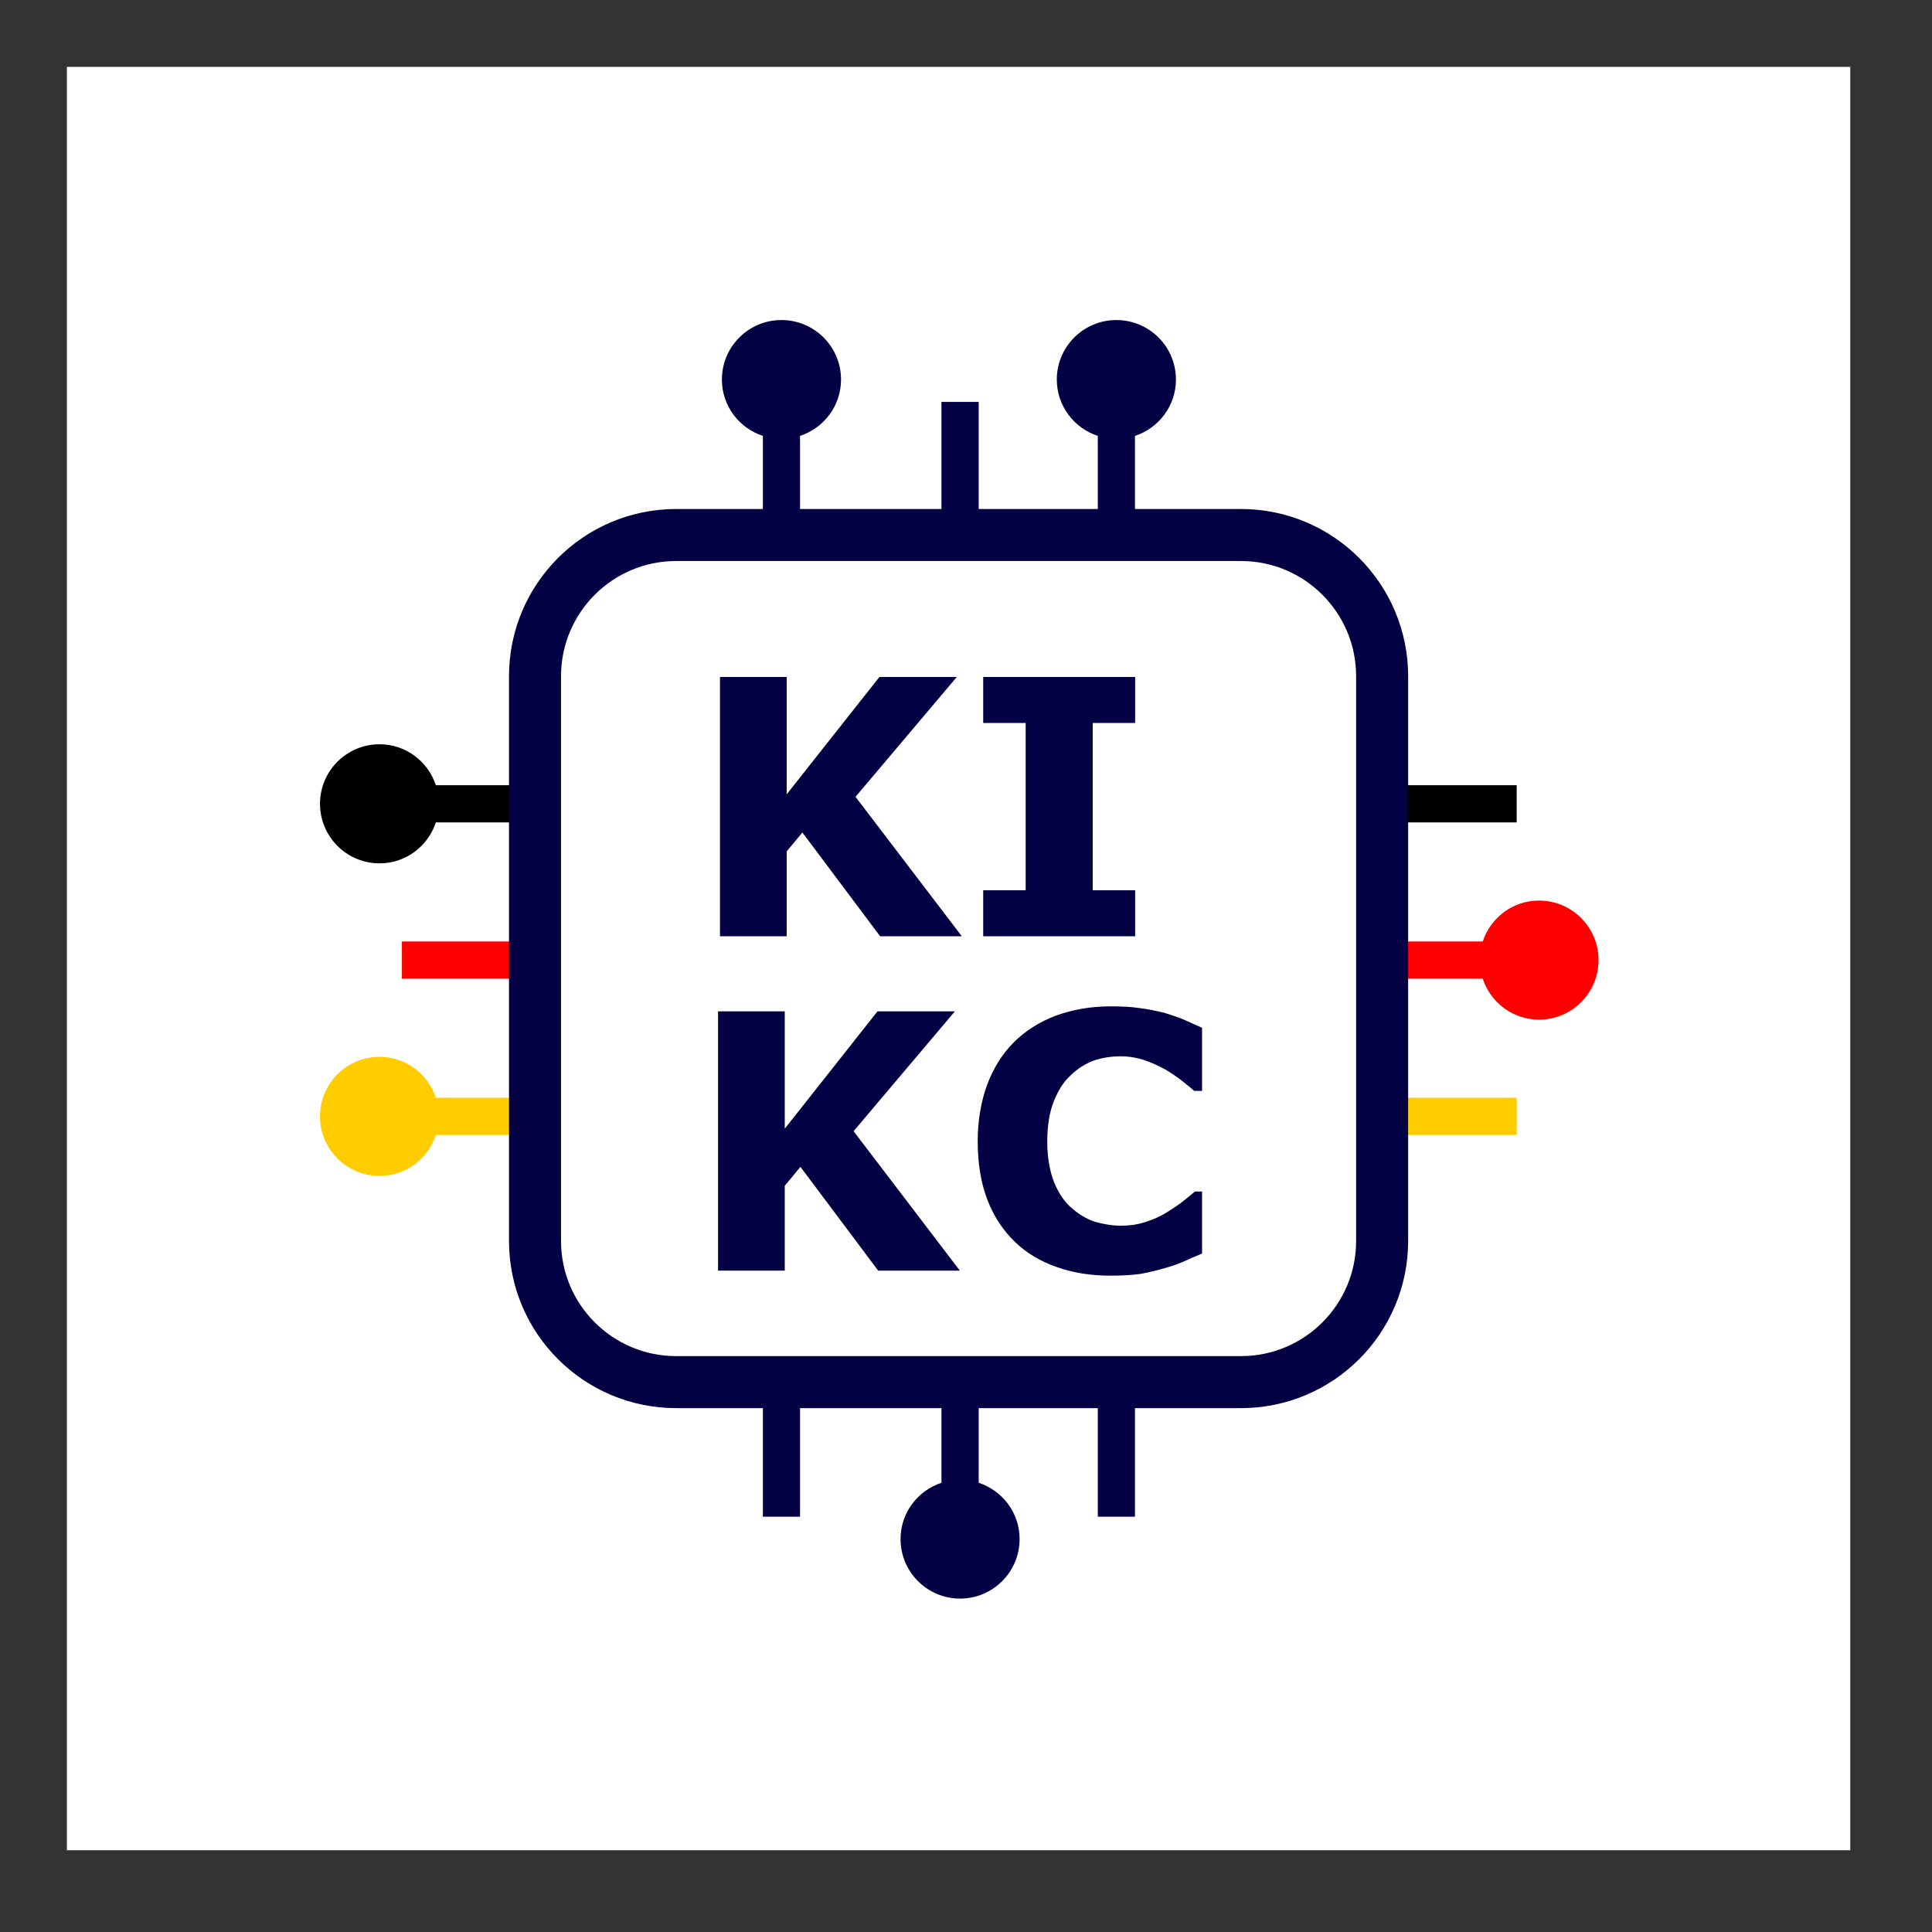
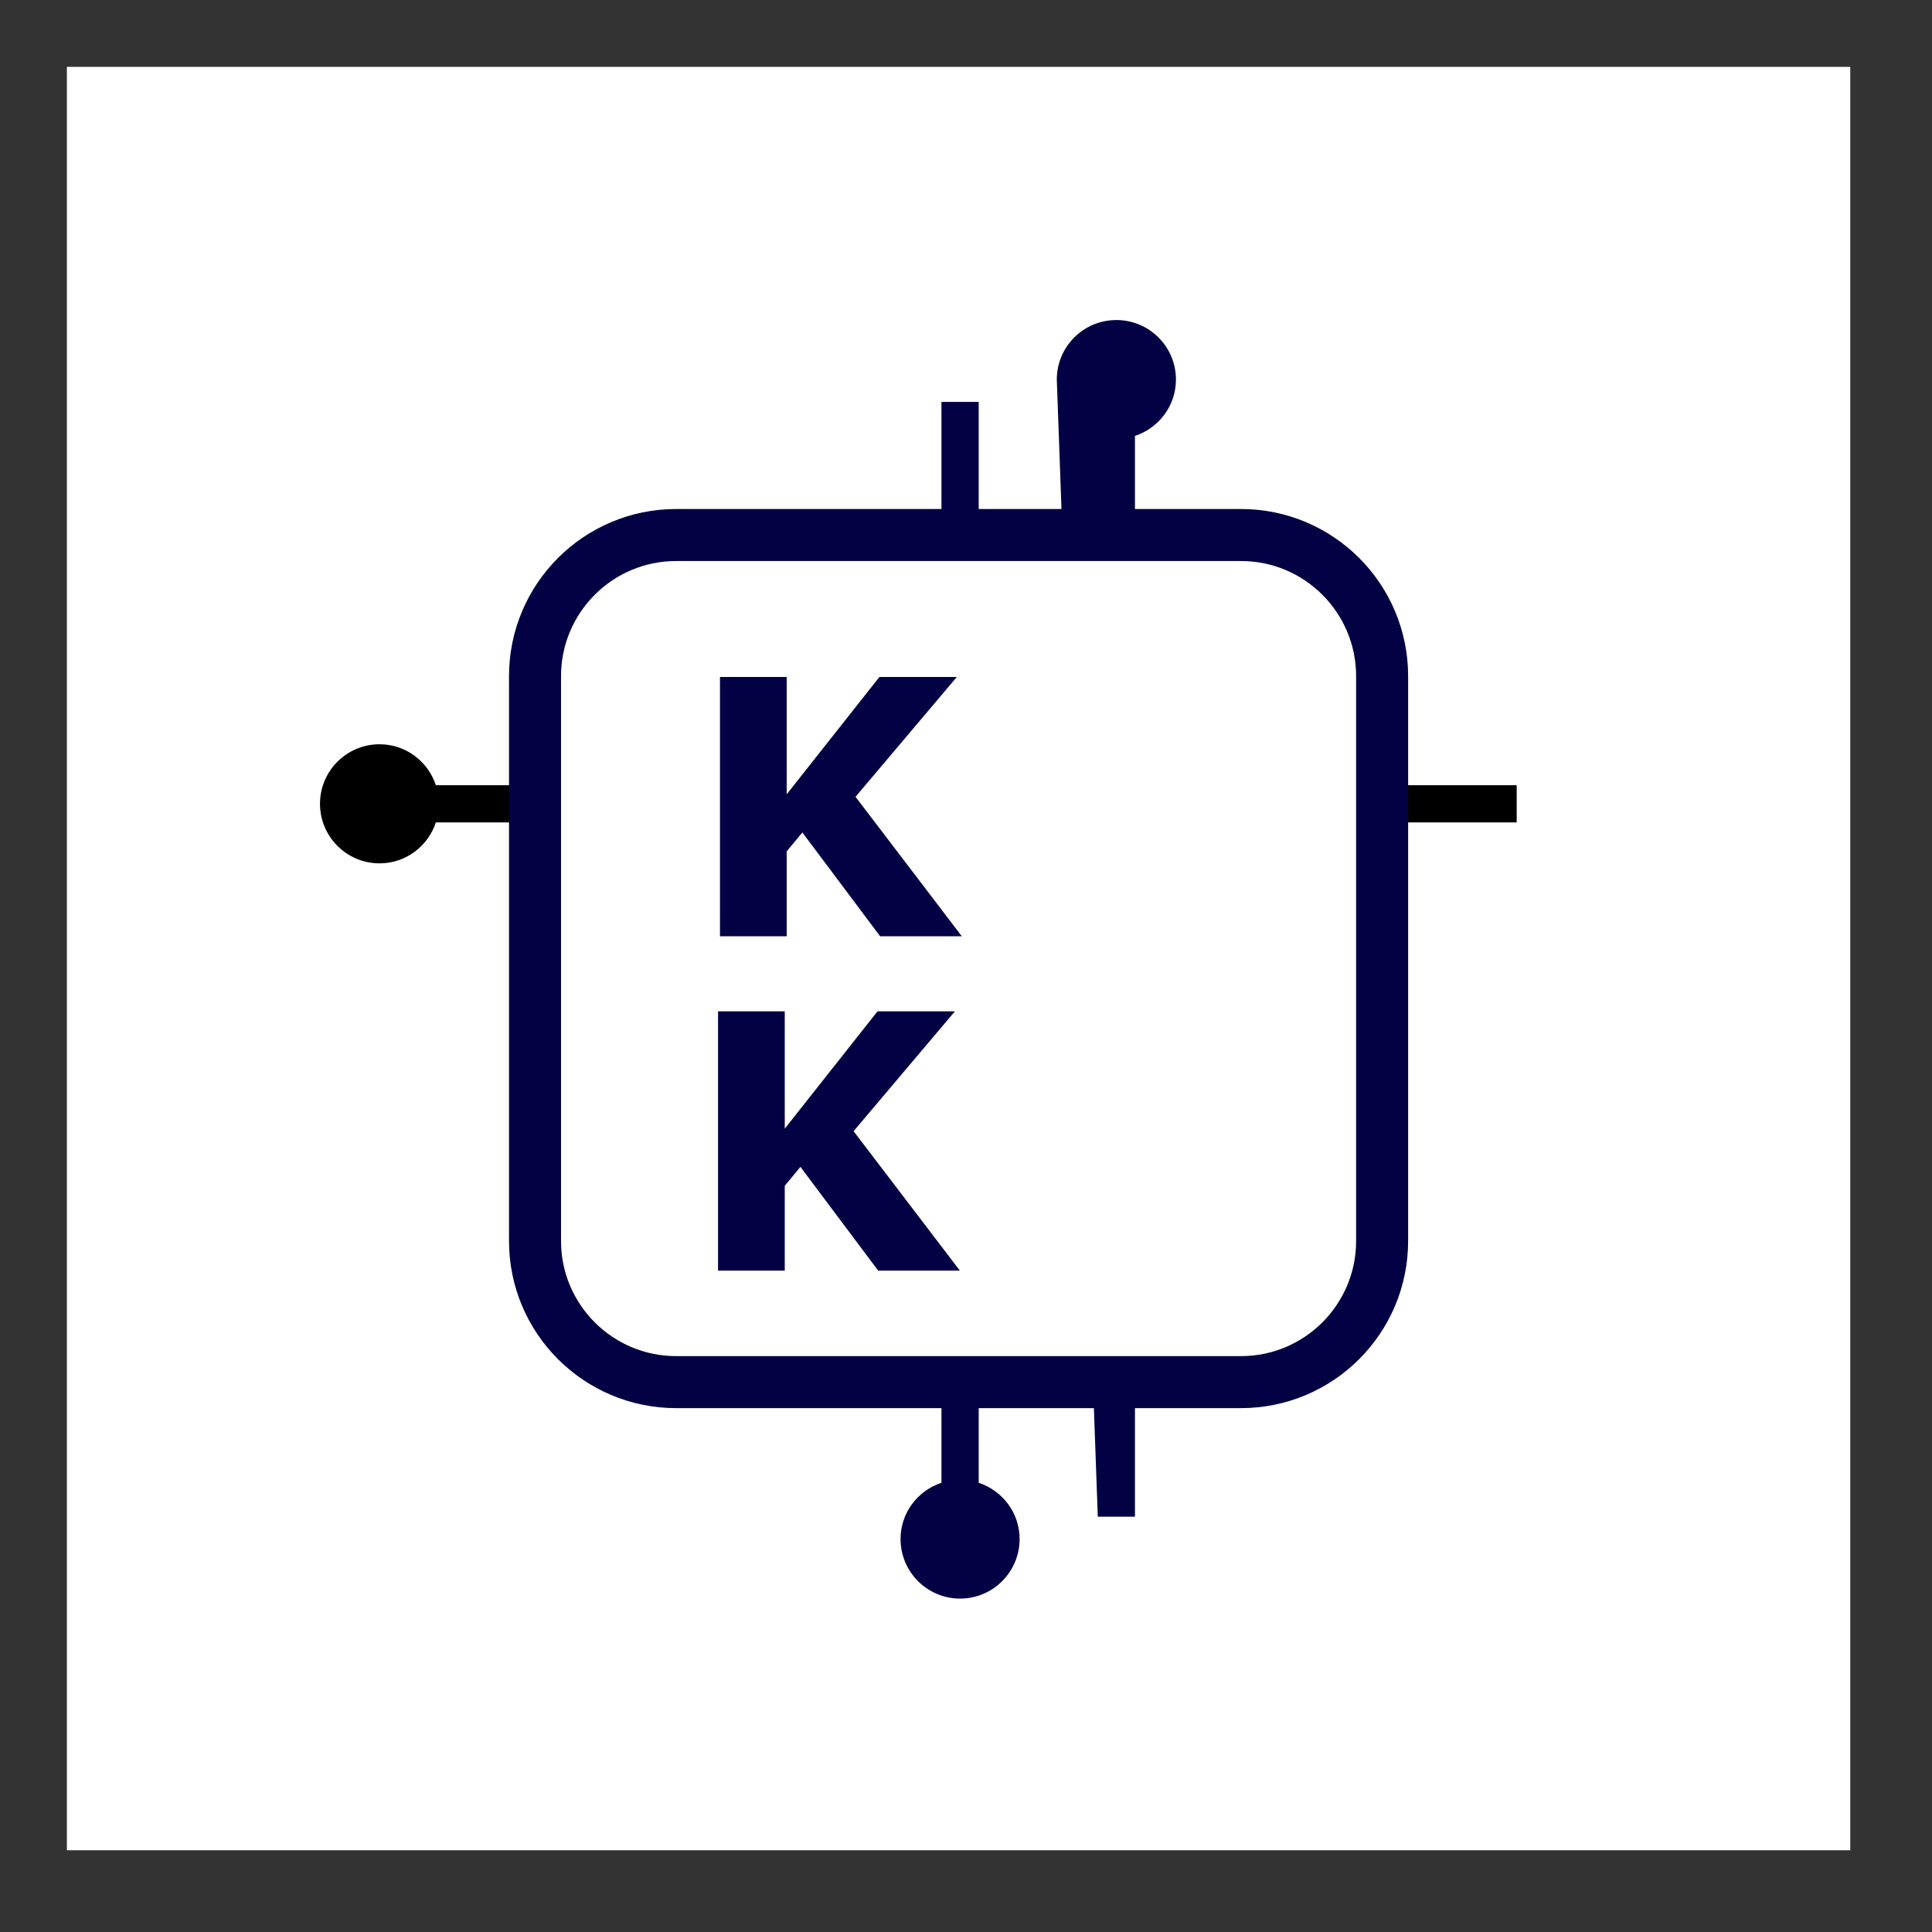
<svg xmlns="http://www.w3.org/2000/svg" xmlns:ns1="http://www.serif.com/" width="100%" height="100%" viewBox="0 0 65 65" version="1.1" xml:space="preserve" style="fill-rule:evenodd;clip-rule:evenodd;stroke-miterlimit:8;">
  <rect x="0" y="0" width="65" height="65" fill="#333333" stroke="none" />
  <g id="Ebene-1" ns1:id="Ebene 1" transform="matrix(1,0,0,1,-144.595,-338.464)">
    <rect id="rect838" x="146.845" y="340.714" width="60" height="60" style="fill:white;" />
    <g id="path844" transform="matrix(0.265,0,0,0.265,144.595,338.464)">
      <path d="M48.189,94.49C44.014,94.49 40.626,97.872 40.626,102.047C40.626,106.223 44.014,109.61 48.189,109.61C51.535,109.61 54.341,107.423 55.336,104.411L192.557,104.411L192.557,99.689L55.336,99.689C54.341,96.677 51.535,94.49 48.189,94.49Z" style="fill-rule:nonzero;" />
    </g>
    <g id="path846" transform="matrix(0.265,0,0,0.265,144.595,338.464)">
-       <path d="M195.391,114.333C192.046,114.333 189.239,116.52 188.244,119.531L51.024,119.531L51.024,124.254L188.244,124.254C189.239,127.265 192.046,129.453 195.391,129.453C199.566,129.453 202.948,126.07 202.948,121.895C202.948,117.721 199.566,114.333 195.391,114.333Z" style="fill:rgb(255,0,0);fill-rule:nonzero;" />
-     </g>
+       </g>
    <g id="path848" transform="matrix(0.265,0,0,0.265,144.595,338.464)">
-       <path d="M48.189,134.175C44.014,134.175 40.626,137.557 40.626,141.732C40.626,145.908 44.014,149.295 48.189,149.295C51.535,149.295 54.341,147.108 55.336,144.096L192.557,144.096L192.557,139.374L55.336,139.374C54.341,136.362 51.535,134.175 48.189,134.175Z" style="fill:rgb(255,204,0);fill-rule:nonzero;" />
-     </g>
+       </g>
    <g id="path959" transform="matrix(0.265,0,0,0.265,144.595,338.464)">
-       <path d="M141.732,40.632C137.557,40.632 134.17,44.013 134.17,48.189C134.17,51.536 136.36,54.347 139.374,55.342L139.374,192.557L144.091,192.557L144.091,55.342C147.105,54.347 149.295,51.536 149.295,48.189C149.295,44.013 145.908,40.632 141.732,40.632Z" style="fill:rgb(3,0,68);fill-rule:nonzero;" />
+       <path d="M141.732,40.632C137.557,40.632 134.17,44.013 134.17,48.189L139.374,192.557L144.091,192.557L144.091,55.342C147.105,54.347 149.295,51.536 149.295,48.189C149.295,44.013 145.908,40.632 141.732,40.632Z" style="fill:rgb(3,0,68);fill-rule:nonzero;" />
    </g>
    <g id="path852" transform="matrix(0.265,0,0,0.265,144.595,338.464)">
      <path d="M119.526,51.024L119.526,188.249C116.516,189.246 114.333,192.047 114.333,195.391C114.333,199.566 117.715,202.954 121.89,202.954C126.065,202.954 129.447,199.566 129.447,195.391C129.447,192.048 127.262,189.247 124.254,188.249L124.254,51.024L119.526,51.024Z" style="fill:rgb(3,0,68);fill-rule:nonzero;" />
    </g>
    <g id="path854" transform="matrix(0.265,0,0,0.265,144.595,338.464)">
-       <path d="M99.213,40.632C95.037,40.632 91.65,44.013 91.65,48.189C91.65,51.536 93.84,54.347 96.854,55.342L96.854,192.557L101.571,192.557L101.571,55.342C104.585,54.347 106.775,51.536 106.775,48.189C106.775,44.013 103.388,40.632 99.213,40.632Z" style="fill:rgb(3,0,68);fill-rule:nonzero;" />
-     </g>
+       </g>
    <path id="path856" d="M162.595,361.214C162.595,358.591 164.722,356.464 167.345,356.464L186.346,356.464C188.968,356.464 191.095,358.591 191.095,361.214L191.095,380.215C191.095,382.837 188.968,384.964 186.346,384.964L167.345,384.964C164.722,384.964 162.595,382.837 162.595,380.215L162.595,361.214Z" style="fill:white;stroke:rgb(3,0,68);stroke-width:1.75px;" />
    <g id="text872">
      <g transform="matrix(1,0,0,1,167.702,369.964)">
        <g transform="matrix(12,0,0,12,0,0)">
          <path d="M0.771,-0L0.542,-0L0.324,-0.291L0.28,-0.238L0.28,-0L0.093,-0L0.093,-0.727L0.28,-0.727L0.28,-0.398L0.54,-0.727L0.757,-0.727L0.473,-0.391L0.771,-0Z" style="fill:rgb(3,0,68);fill-rule:nonzero;" />
        </g>
        <g transform="matrix(12,0,0,12,9.252,0)">
-           <path d="M0.486,-0L0.06,-0L0.06,-0.129L0.179,-0.129L0.179,-0.598L0.06,-0.598L0.06,-0.727L0.486,-0.727L0.486,-0.598L0.367,-0.598L0.367,-0.129L0.486,-0.129L0.486,-0Z" style="fill:rgb(3,0,68);fill-rule:nonzero;" />
-         </g>
+           </g>
      </g>
      <g transform="matrix(1,0,0,1,167.637,381.214)">
        <g transform="matrix(12,0,0,12,0,0)">
          <path d="M0.771,-0L0.542,-0L0.324,-0.291L0.28,-0.238L0.28,-0L0.093,-0L0.093,-0.727L0.28,-0.727L0.28,-0.398L0.54,-0.727L0.757,-0.727L0.473,-0.391L0.771,-0Z" style="fill:rgb(3,0,68);fill-rule:nonzero;" />
        </g>
        <g transform="matrix(12,0,0,12,9.252,0)">
-           <path d="M0.421,0.014C0.367,0.014 0.317,0.006 0.272,-0.01C0.226,-0.026 0.187,-0.049 0.154,-0.081C0.121,-0.113 0.095,-0.152 0.077,-0.199C0.059,-0.246 0.05,-0.301 0.05,-0.363C0.05,-0.42 0.059,-0.473 0.076,-0.52C0.093,-0.566 0.118,-0.607 0.151,-0.64C0.183,-0.672 0.222,-0.697 0.269,-0.715C0.316,-0.732 0.367,-0.741 0.422,-0.741C0.452,-0.741 0.48,-0.74 0.505,-0.736C0.529,-0.733 0.552,-0.728 0.573,-0.723C0.595,-0.716 0.614,-0.71 0.632,-0.702C0.65,-0.694 0.665,-0.687 0.679,-0.681L0.679,-0.504L0.657,-0.504C0.648,-0.512 0.637,-0.521 0.623,-0.532C0.609,-0.543 0.593,-0.554 0.576,-0.564C0.558,-0.574 0.538,-0.583 0.518,-0.59C0.497,-0.597 0.474,-0.601 0.451,-0.601C0.424,-0.601 0.399,-0.597 0.375,-0.589C0.352,-0.58 0.33,-0.567 0.31,-0.547C0.29,-0.529 0.275,-0.504 0.263,-0.474C0.251,-0.443 0.245,-0.406 0.245,-0.362C0.245,-0.317 0.252,-0.279 0.264,-0.248C0.277,-0.217 0.293,-0.193 0.313,-0.176C0.333,-0.158 0.355,-0.145 0.379,-0.137C0.404,-0.13 0.428,-0.126 0.452,-0.126C0.474,-0.126 0.497,-0.129 0.519,-0.136C0.542,-0.143 0.562,-0.152 0.581,-0.164C0.597,-0.174 0.612,-0.184 0.625,-0.194C0.639,-0.205 0.65,-0.214 0.659,-0.222L0.679,-0.222L0.679,-0.048C0.66,-0.04 0.643,-0.033 0.626,-0.025C0.61,-0.018 0.592,-0.012 0.574,-0.007C0.55,0 0.528,0.005 0.507,0.009C0.486,0.012 0.458,0.014 0.421,0.014Z" style="fill:rgb(3,0,68);fill-rule:nonzero;" />
-         </g>
+           </g>
      </g>
    </g>
  </g>
</svg>